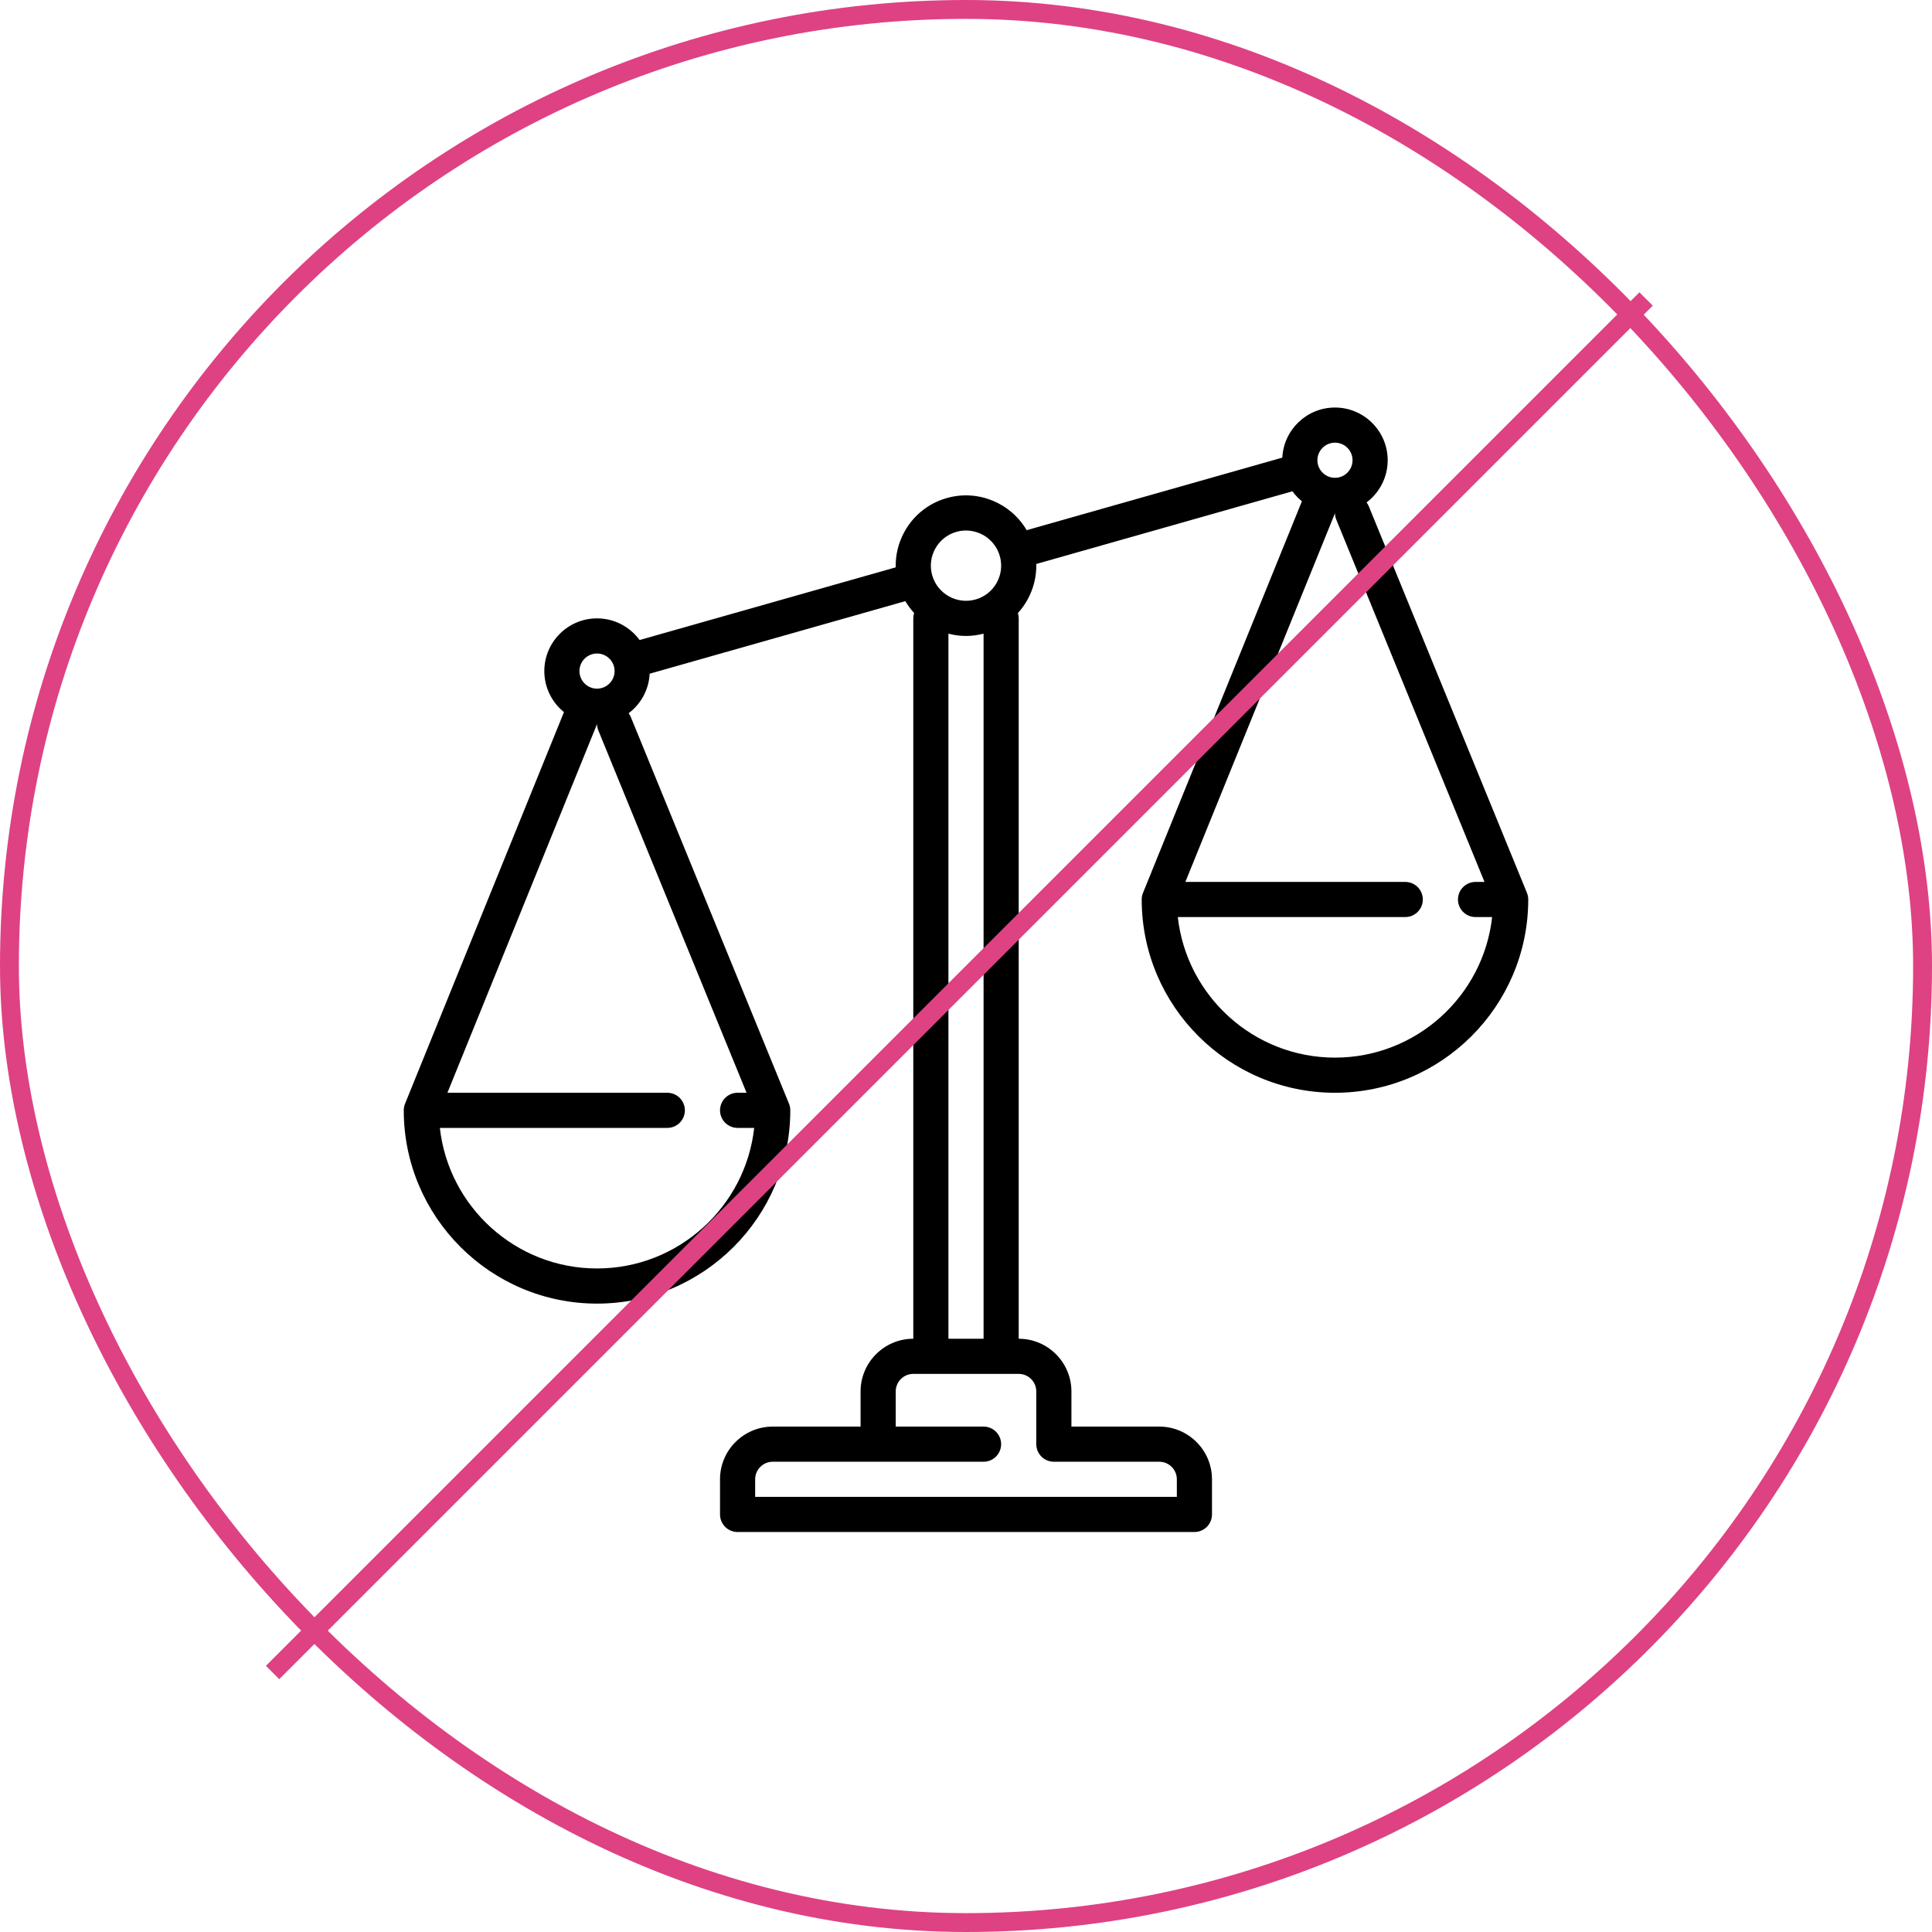
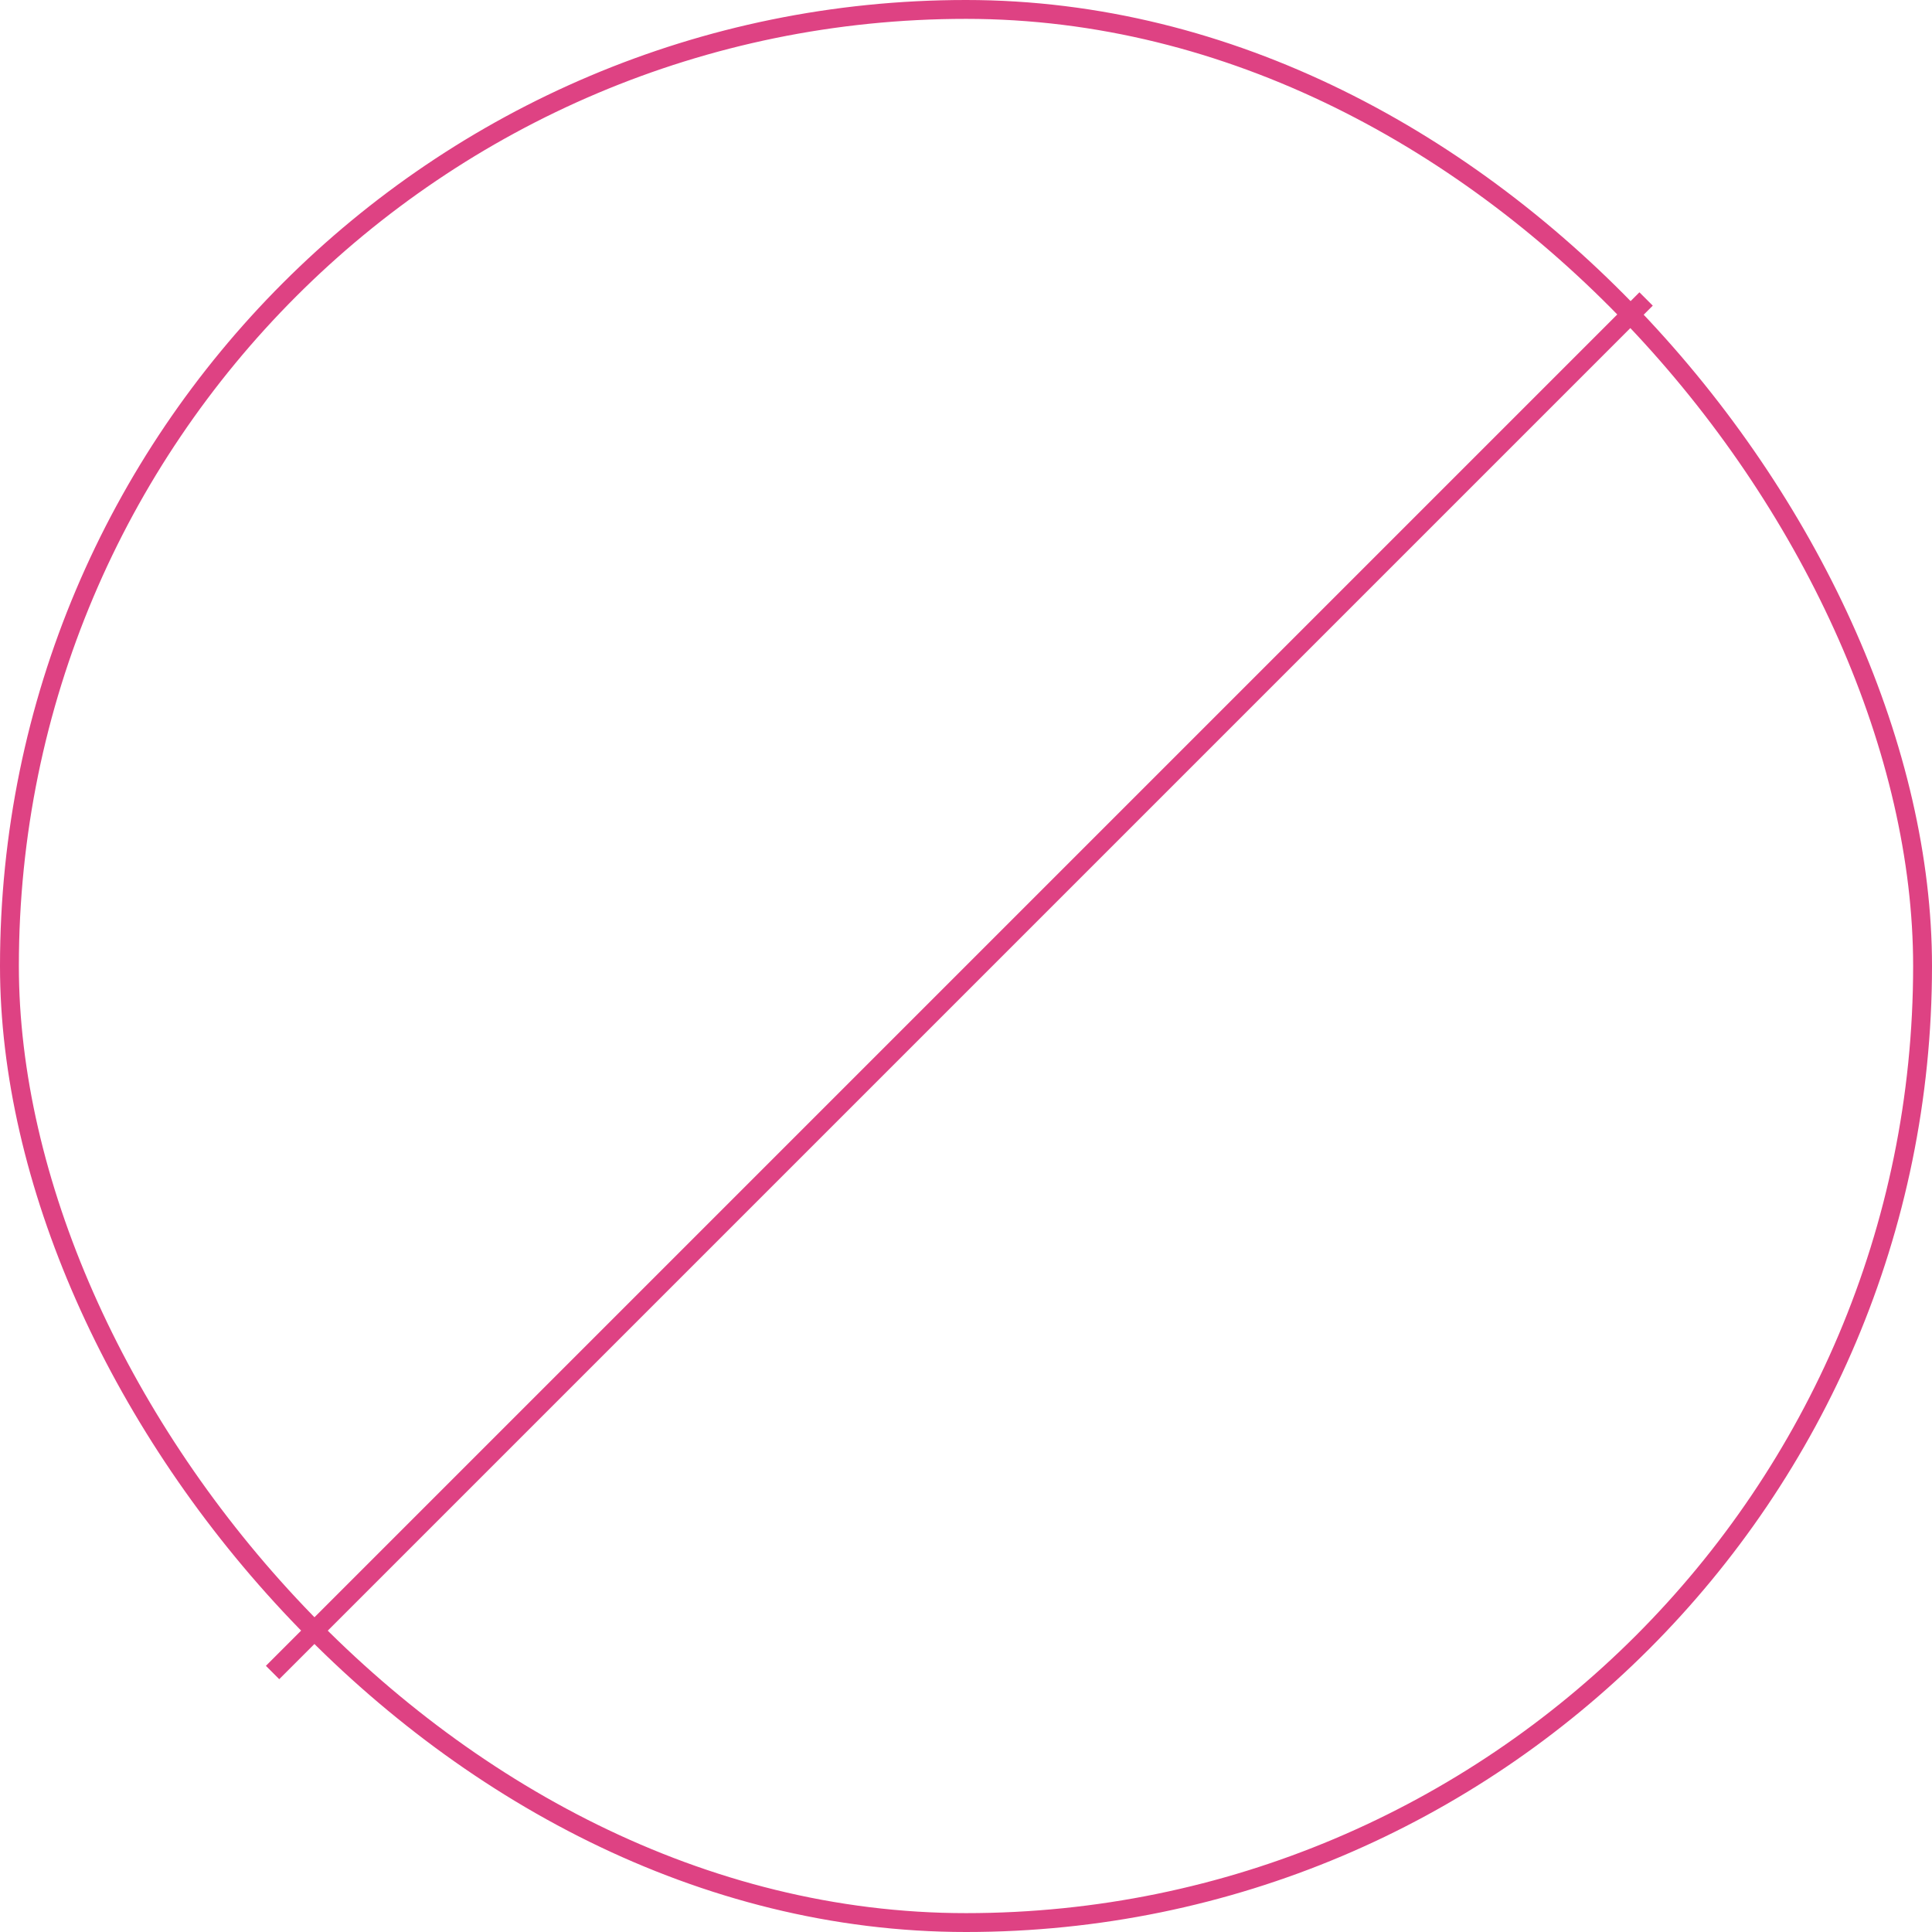
<svg xmlns="http://www.w3.org/2000/svg" width="512" height="512" viewBox="0 0 512 512" fill="none">
-   <path d="M405 238.398V238.375C405 238.345 404.996 238.317 404.995 238.287C404.994 238.166 404.988 238.046 404.977 237.926C404.971 237.865 404.96 237.805 404.952 237.745C404.94 237.656 404.929 237.567 404.912 237.477C404.893 237.386 404.87 237.297 404.846 237.208C404.832 237.151 404.82 237.094 404.802 237.037C404.766 236.92 404.726 236.805 404.68 236.691C404.67 236.665 404.663 236.638 404.653 236.611L404.641 236.584L404.627 236.549L362.747 134.175C362.595 133.806 362.396 133.459 362.155 133.142C365.55 130.591 367.75 126.532 367.75 121.969C367.75 114.267 361.484 108 353.781 108C346.311 108 340.193 113.894 339.83 121.275L272.079 140.503C267.894 133.35 259.247 129.626 250.916 131.989C246.13 133.347 242.159 136.488 239.736 140.832C238.087 143.786 237.291 147.057 237.376 150.352L169.497 169.615C166.954 166.139 162.846 163.875 158.219 163.875C150.516 163.875 144.25 170.142 144.25 177.844C144.25 182.231 146.285 186.15 149.458 188.713L107.371 292.428L107.359 292.456L107.342 292.499C107.329 292.531 107.321 292.563 107.308 292.595C107.268 292.701 107.228 292.809 107.196 292.919C107.178 292.979 107.165 293.039 107.149 293.099C107.127 293.185 107.104 293.27 107.087 293.358C107.07 293.447 107.059 293.536 107.047 293.626C107.038 293.686 107.028 293.745 107.022 293.805C107.012 293.921 107.006 294.037 107.005 294.153C107.004 294.185 107 294.217 107 294.25L107.001 294.283L107.001 294.347C107.054 322.545 130.009 345.469 158.219 345.469C186.433 345.469 209.39 322.538 209.436 294.335L209.437 294.273V294.25C209.437 294.22 209.433 294.192 209.432 294.162C209.431 294.041 209.425 293.921 209.414 293.801C209.408 293.74 209.397 293.68 209.389 293.62C209.377 293.531 209.366 293.442 209.348 293.352C209.33 293.261 209.307 293.172 209.283 293.083C209.269 293.026 209.256 292.969 209.239 292.912C209.203 292.795 209.162 292.68 209.117 292.566C209.107 292.54 209.1 292.513 209.089 292.486L209.078 292.459L209.064 292.424L167.183 190.049C167.031 189.681 166.832 189.334 166.591 189.016C169.813 186.596 171.958 182.817 172.168 178.537L239.92 159.31C240.584 160.436 241.366 161.49 242.253 162.451C242.107 162.912 242.032 163.392 242.031 163.875V354.781C234.329 354.781 228.062 361.048 228.062 368.75V378.062H204.781C197.079 378.062 190.812 384.329 190.812 392.031V401.344C190.812 402.579 191.303 403.763 192.176 404.636C193.049 405.509 194.234 406 195.469 406H316.531C317.766 406 318.951 405.509 319.824 404.636C320.697 403.763 321.188 402.579 321.188 401.344V392.031C321.188 384.329 314.921 378.062 307.219 378.062H283.938V368.75C283.938 361.048 277.671 354.781 269.969 354.781V163.875C269.969 163.386 269.892 162.913 269.752 162.47C270.721 161.407 271.564 160.236 272.265 158.98C273.914 156.026 274.71 152.756 274.626 149.46L342.503 130.197C343.224 131.183 344.071 132.07 345.021 132.838L302.934 236.553L302.922 236.581L302.905 236.624C302.892 236.656 302.884 236.688 302.872 236.72C302.831 236.826 302.791 236.934 302.759 237.044C302.741 237.104 302.728 237.164 302.712 237.224C302.69 237.31 302.667 237.395 302.65 237.483C302.633 237.572 302.622 237.661 302.61 237.751C302.601 237.811 302.591 237.87 302.585 237.93C302.575 238.046 302.569 238.162 302.568 238.278C302.567 238.31 302.563 238.342 302.563 238.375L302.564 238.408L302.564 238.472C302.617 266.67 325.572 289.594 353.781 289.594C381.995 289.594 404.953 266.663 404.999 238.46L405 238.398ZM353.781 117.312C356.349 117.312 358.438 119.401 358.438 121.969C358.438 124.536 356.349 126.625 353.781 126.625C351.214 126.625 349.125 124.536 349.125 121.969C349.125 119.401 351.214 117.312 353.781 117.312ZM247.867 145.369C248.46 144.299 249.26 143.357 250.219 142.598C251.179 141.839 252.28 141.278 253.458 140.948C254.283 140.712 255.138 140.593 255.997 140.593C260.054 140.593 263.795 143.269 264.957 147.361L264.958 147.364L264.959 147.366C265.295 148.541 265.396 149.772 265.254 150.987C265.112 152.202 264.73 153.377 264.132 154.443C263.538 155.513 262.739 156.455 261.779 157.214C260.82 157.973 259.719 158.534 258.541 158.865C253.602 160.267 248.443 157.389 247.041 152.451L247.04 152.449L247.04 152.448C246.703 151.272 246.603 150.041 246.745 148.826C246.887 147.611 247.268 146.436 247.867 145.369ZM158.219 173.188C160.786 173.188 162.875 175.276 162.875 177.844C162.875 180.411 160.786 182.5 158.219 182.5C155.651 182.5 153.562 180.411 153.562 177.844C153.562 175.276 155.651 173.188 158.219 173.188ZM197.846 289.594H195.469C194.234 289.594 193.049 290.084 192.176 290.958C191.303 291.831 190.812 293.015 190.812 294.25C190.812 295.485 191.303 296.669 192.176 297.542C193.049 298.416 194.234 298.906 195.469 298.906H199.868C197.544 319.83 179.752 336.156 158.219 336.156C136.685 336.156 118.893 319.83 116.569 298.906H176.844C178.079 298.906 179.263 298.416 180.136 297.542C181.009 296.669 181.5 295.485 181.5 294.25C181.5 293.015 181.009 291.831 180.136 290.958C179.263 290.084 178.079 289.594 176.844 289.594H118.571L158.222 191.881C158.23 192.446 158.338 193.02 158.565 193.575L197.846 289.594ZM274.625 368.75V382.719C274.625 383.954 275.116 385.138 275.989 386.011C276.862 386.884 278.046 387.375 279.281 387.375H307.219C309.786 387.375 311.875 389.464 311.875 392.031V396.688H200.125V392.031C200.125 389.464 202.214 387.375 204.781 387.375H260.656C261.891 387.375 263.076 386.884 263.949 386.011C264.822 385.138 265.312 383.954 265.312 382.719C265.312 381.484 264.822 380.299 263.949 379.426C263.076 378.553 261.891 378.062 260.656 378.062H237.375V368.75C237.375 366.183 239.464 364.094 242.031 364.094H269.969C272.536 364.094 274.625 366.183 274.625 368.75ZM251.344 354.781V167.929C252.866 168.328 254.433 168.531 256.006 168.534C257.544 168.534 259.104 168.33 260.656 167.929V354.781H251.344ZM353.781 280.281C332.248 280.281 314.456 263.955 312.132 243.031H372.406C373.641 243.031 374.826 242.541 375.699 241.667C376.572 240.794 377.062 239.61 377.062 238.375C377.062 237.14 376.572 235.956 375.699 235.083C374.826 234.209 373.641 233.719 372.406 233.719H314.133L353.785 136.006C353.793 136.571 353.901 137.145 354.128 137.7L393.408 233.719H391.031C389.796 233.719 388.612 234.209 387.739 235.083C386.866 235.956 386.375 237.14 386.375 238.375C386.375 239.61 386.866 240.794 387.739 241.667C388.612 242.541 389.796 243.031 391.031 243.031H395.431C393.107 263.955 375.315 280.281 353.781 280.281Z" fill="black" />
  <line x1="72.232" y1="443.232" x2="436.232" y2="79.232" stroke="#DE4283" stroke-width="5" />
  <rect x="2.5" y="2.5" width="507" height="507" rx="253.5" stroke="#DE4283" stroke-width="5" />
</svg>